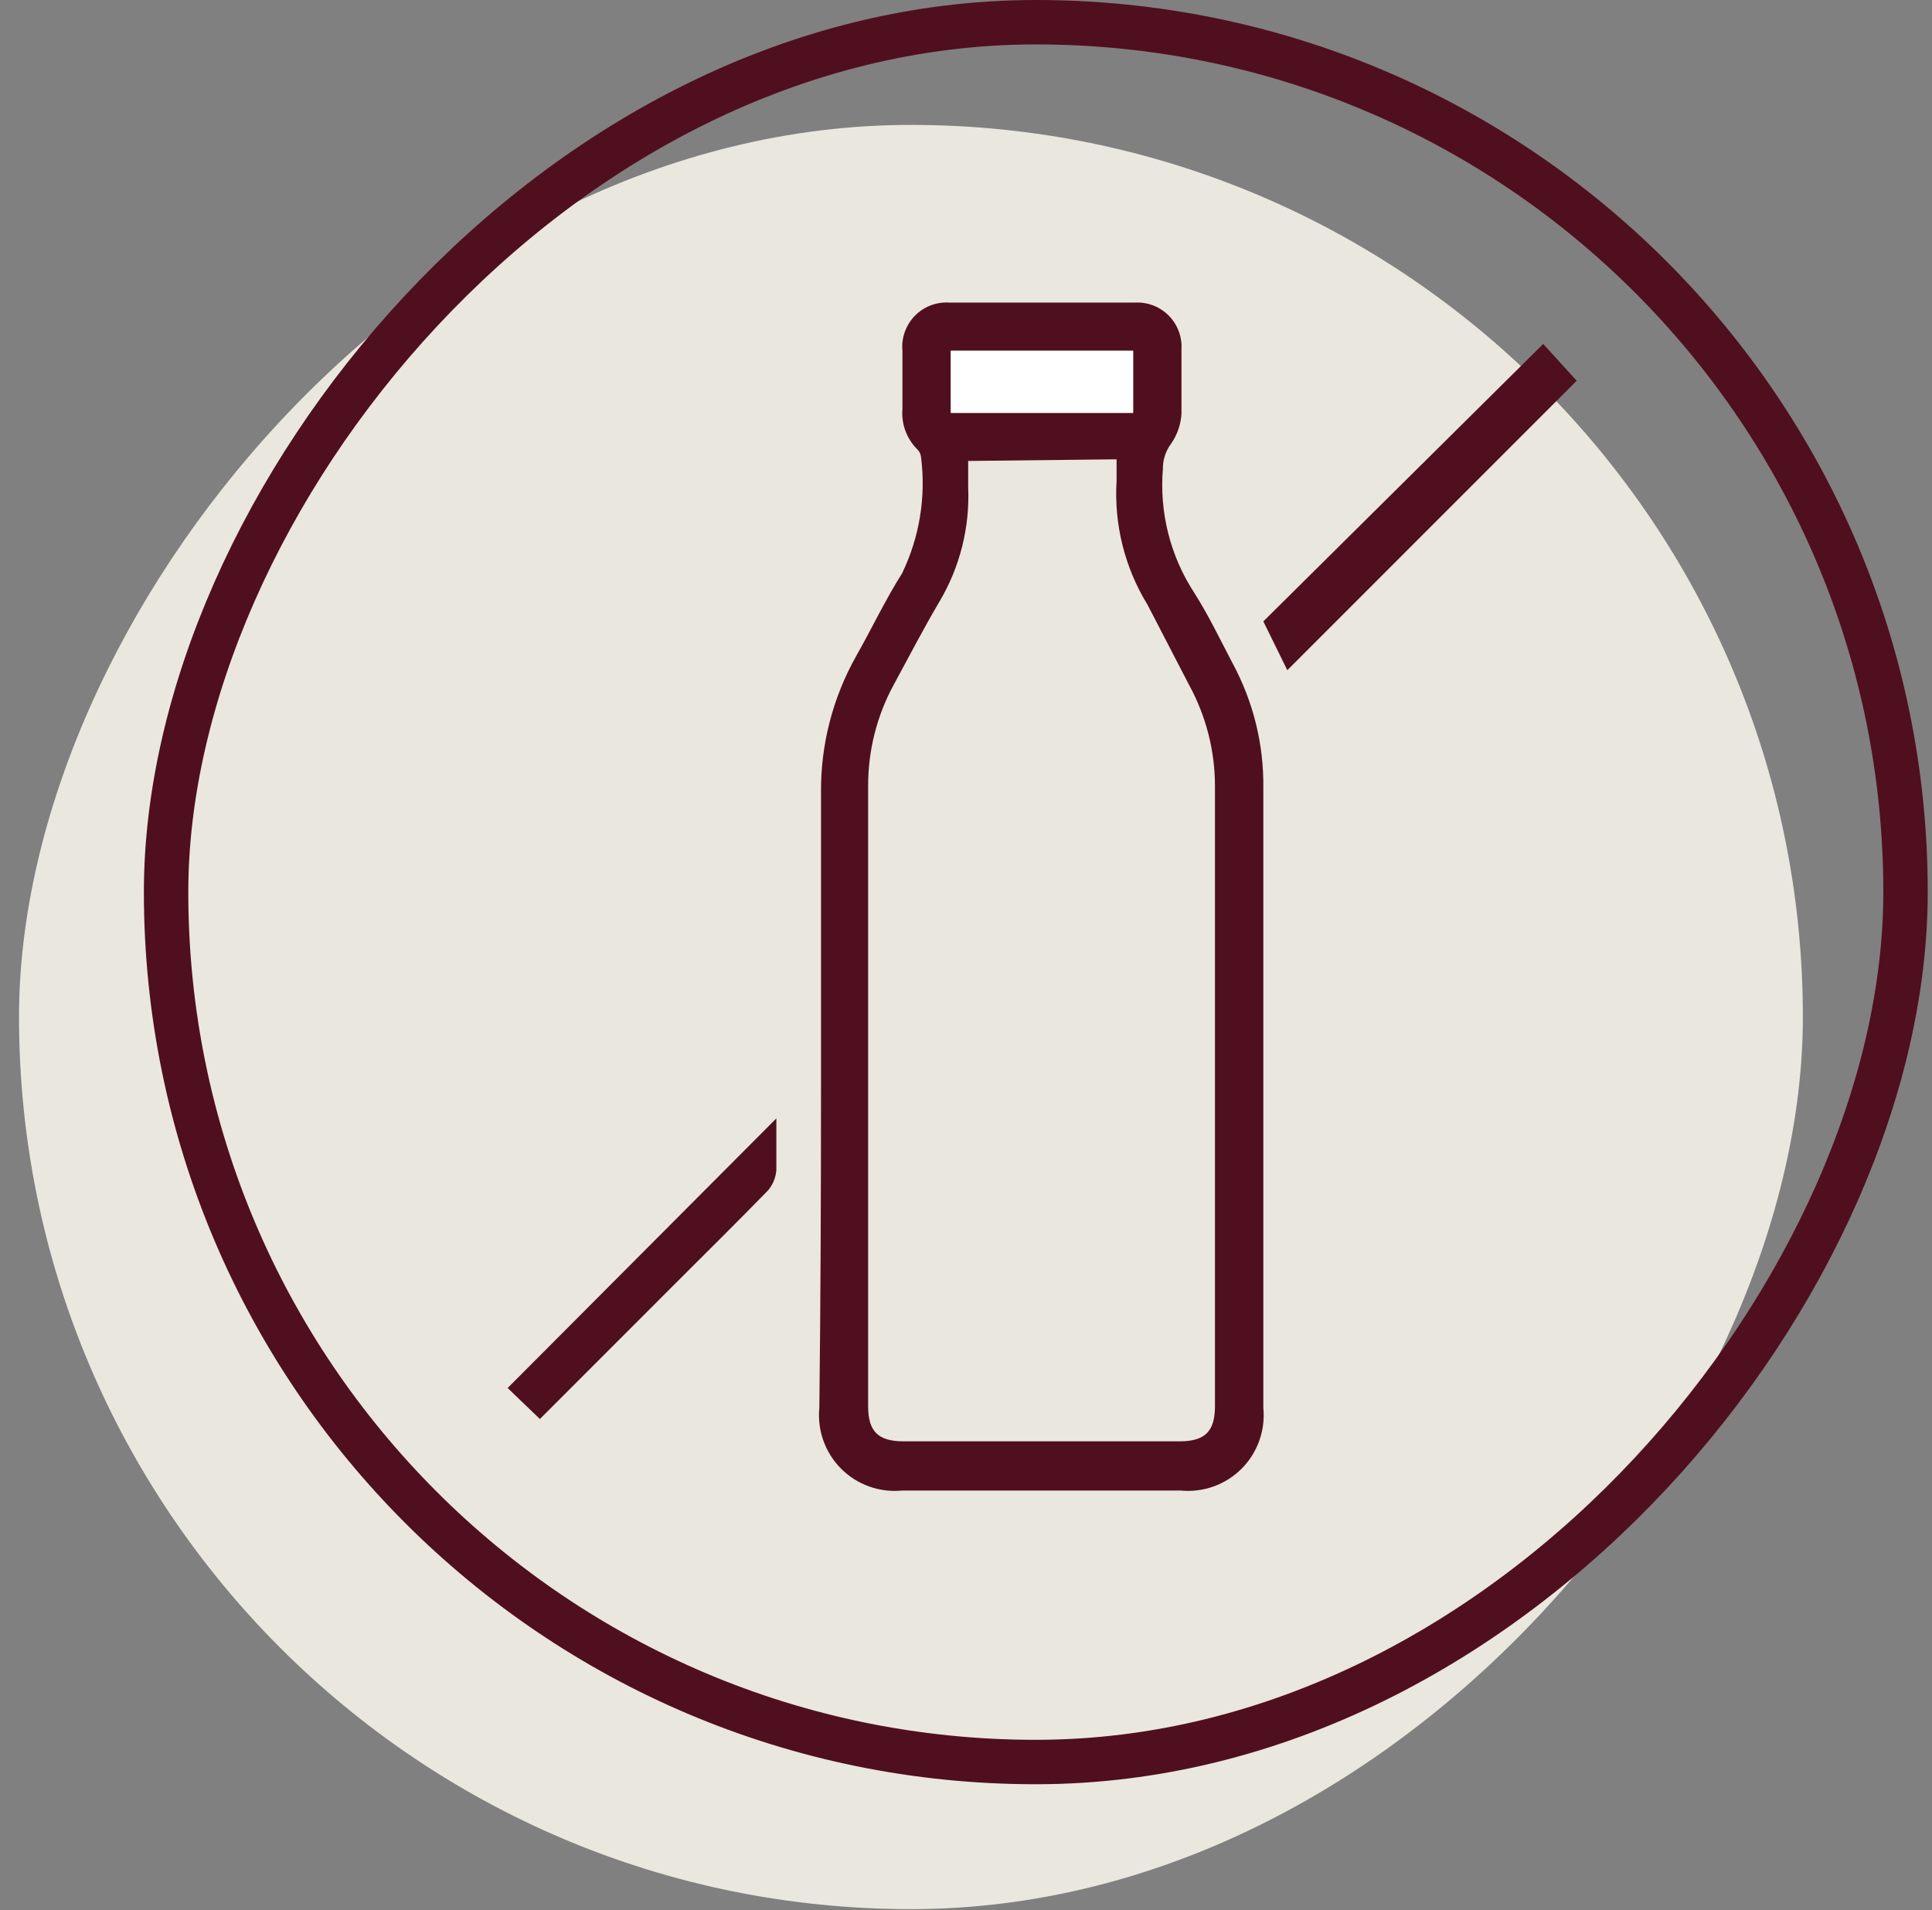
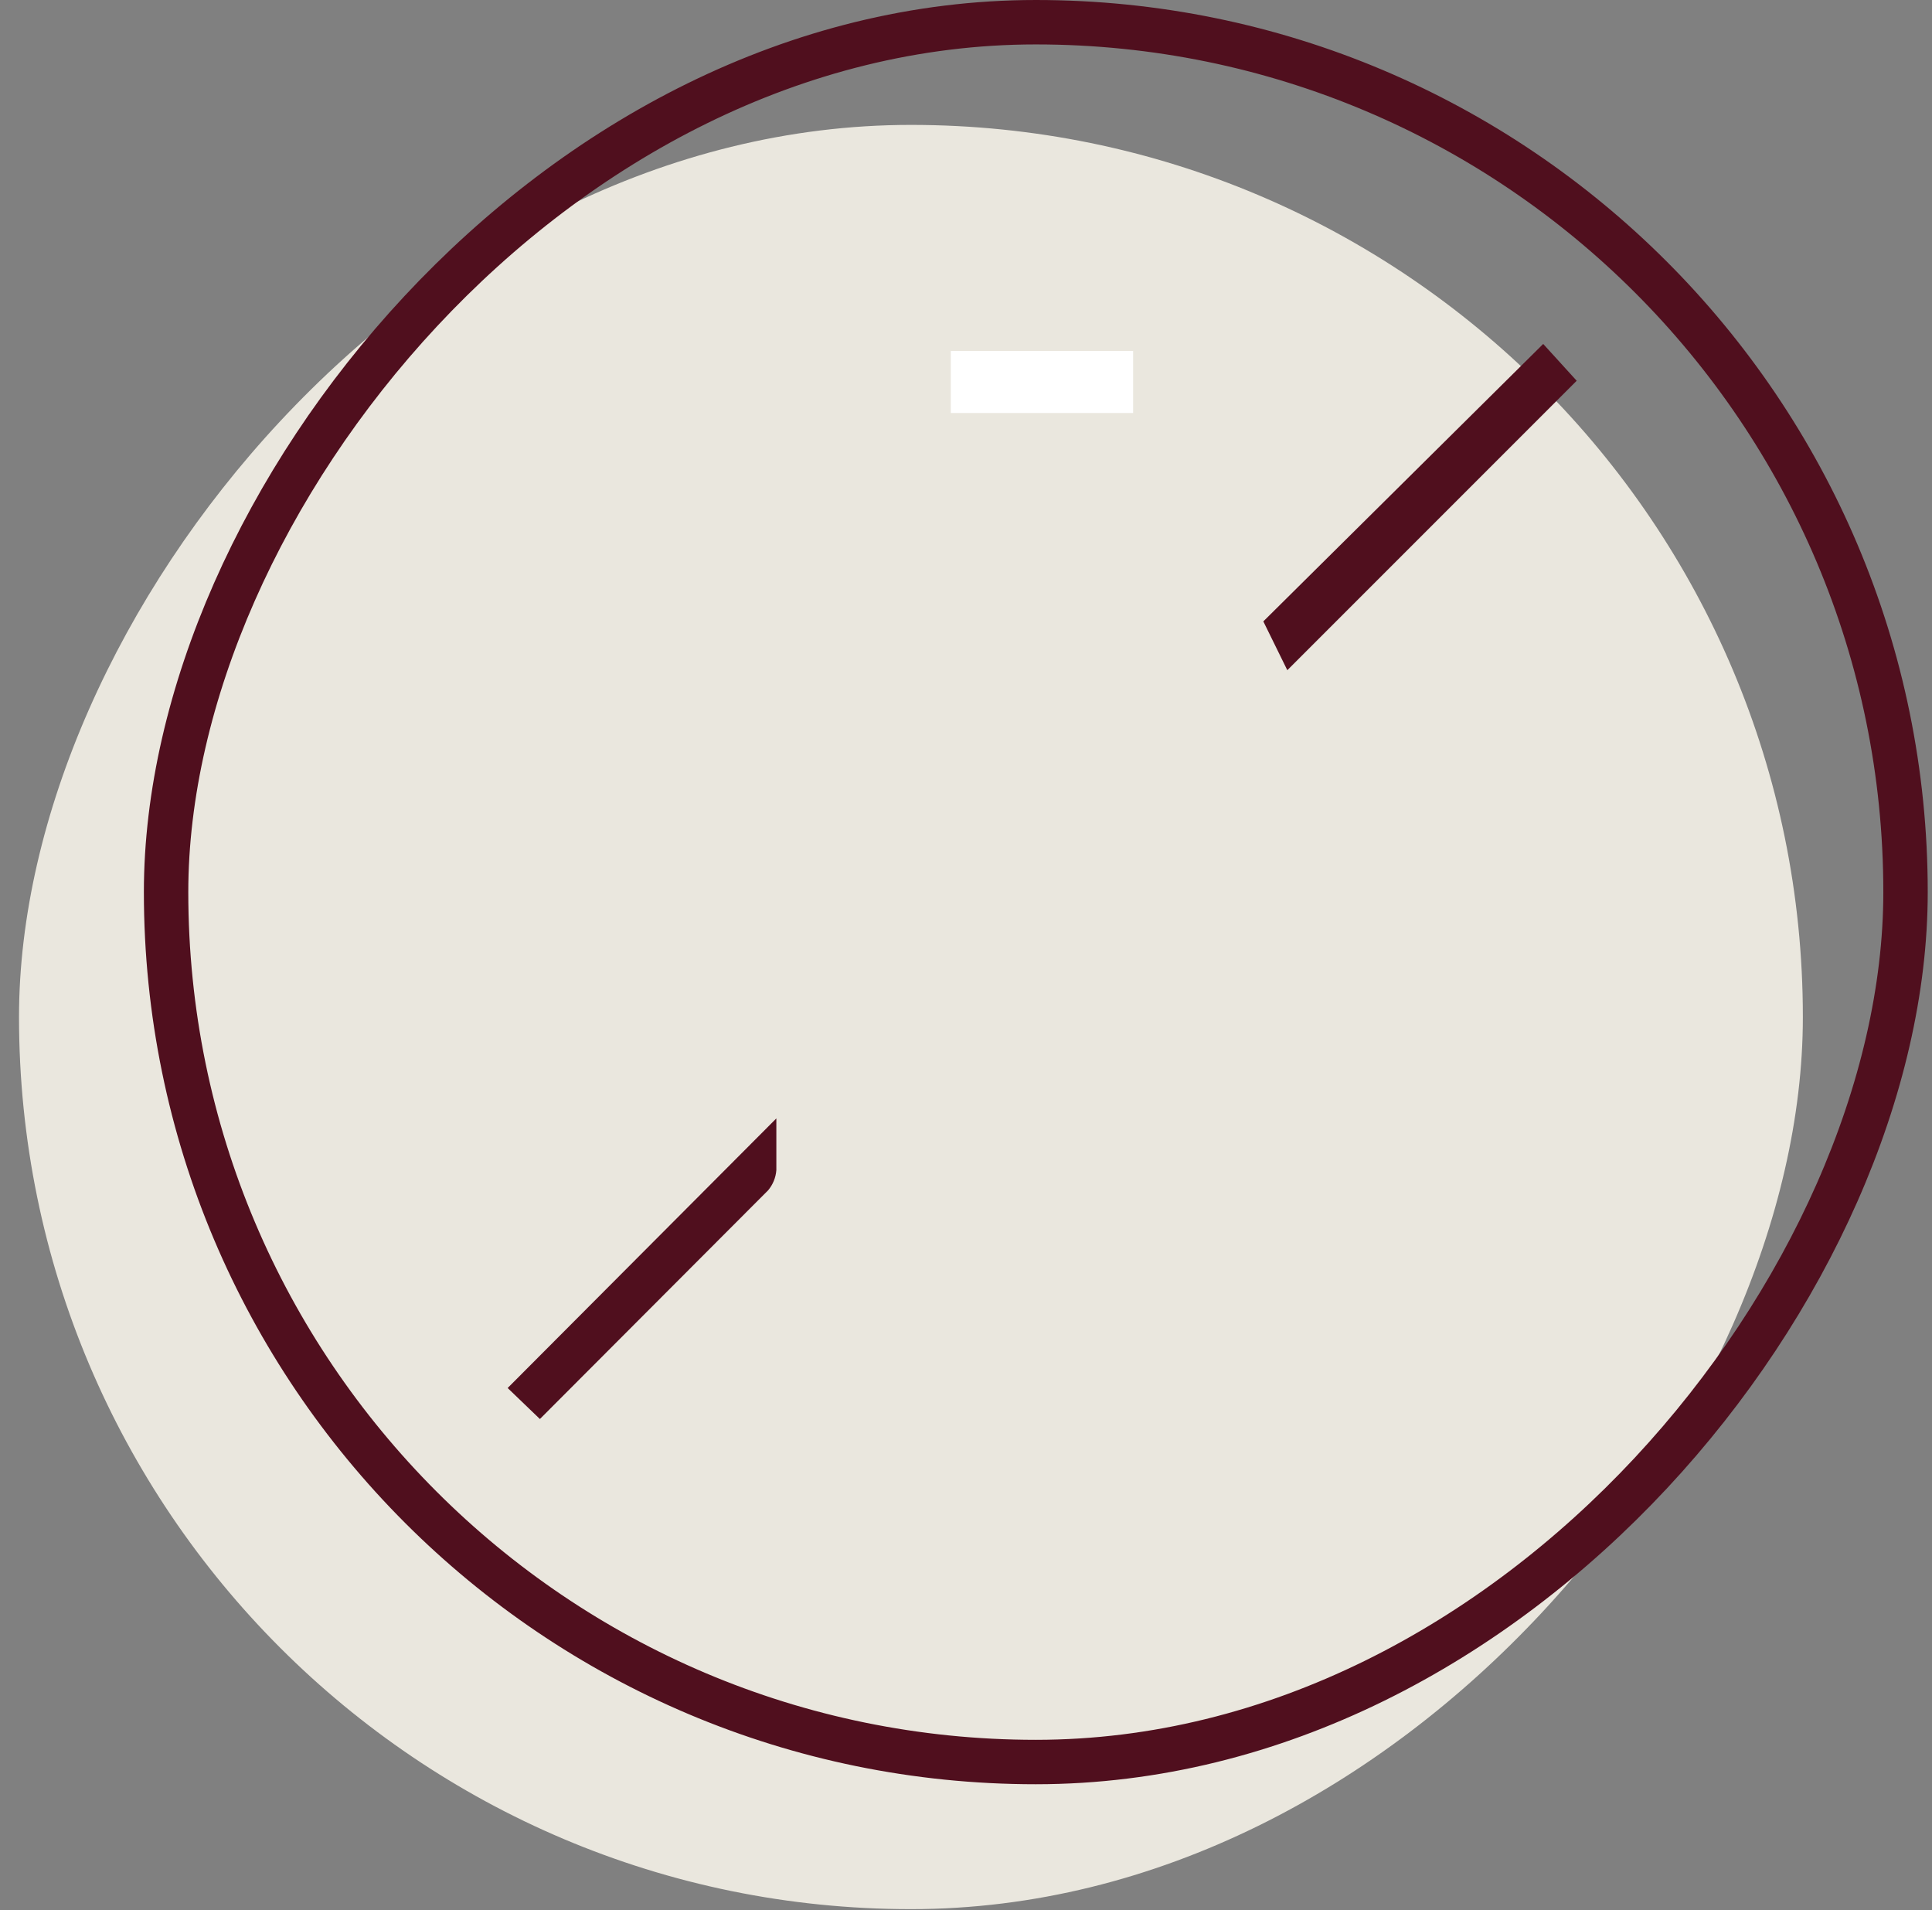
<svg xmlns="http://www.w3.org/2000/svg" width="87" height="86" viewBox="0 0 87 86" fill="none">
  <rect x="0" y="0" width="87" height="86" fill="#808080" stroke="none" />
  <rect width="80.329" height="80.329" rx="40.164" transform="matrix(1 0 0 -1 0.856 85.952)" fill="#EAE7DE" />
  <rect x="1" y="-1" width="78.329" height="78.329" rx="39.164" transform="matrix(1 0 0 -1 6.479 78.329)" stroke="#500F1E" stroke-width="2" />
-   <path d="M22.86 62.49L34.96 50.352C34.96 51.134 34.96 51.916 34.96 52.679C34.935 53.015 34.805 53.334 34.588 53.591C33.21 55.006 31.796 56.402 30.399 57.798L24.312 63.886M71 17.142L57.969 30.173L56.889 27.976L69.492 15.485" fill="#500F1E" />
-   <path d="M36.971 48.993C36.971 44.55 36.971 40.108 36.971 35.664C36.955 33.52 37.501 31.409 38.553 29.54C39.26 28.293 39.875 26.99 40.619 25.817C41.406 24.193 41.703 22.376 41.476 20.586C41.465 20.461 41.413 20.343 41.327 20.251C41.081 20.011 40.891 19.72 40.772 19.398C40.653 19.076 40.607 18.731 40.638 18.389C40.638 17.533 40.638 16.658 40.638 15.802C40.61 15.514 40.645 15.223 40.742 14.95C40.838 14.677 40.992 14.428 41.194 14.221C41.396 14.013 41.641 13.852 41.911 13.749C42.182 13.646 42.471 13.603 42.76 13.624H51.081C51.363 13.605 51.646 13.646 51.911 13.745C52.176 13.843 52.416 13.997 52.617 14.196C52.818 14.395 52.974 14.635 53.075 14.899C53.176 15.163 53.22 15.445 53.203 15.727C53.203 16.695 53.203 17.589 53.203 18.631C53.173 19.112 53.013 19.576 52.738 19.972C52.493 20.299 52.362 20.698 52.366 21.107C52.204 23.074 52.701 25.039 53.781 26.692C54.432 27.716 54.953 28.814 55.512 29.875C56.437 31.59 56.911 33.511 56.889 35.46V63.383C56.939 63.884 56.876 64.39 56.706 64.864C56.537 65.338 56.264 65.769 55.908 66.125C55.552 66.481 55.121 66.754 54.647 66.923C54.173 67.093 53.667 67.156 53.166 67.106H40.619C40.118 67.156 39.612 67.093 39.138 66.923C38.664 66.754 38.234 66.481 37.878 66.125C37.522 65.769 37.249 65.338 37.079 64.864C36.91 64.39 36.847 63.884 36.896 63.383C36.952 58.562 36.971 53.796 36.971 48.993ZM43.598 20.753C43.598 21.182 43.598 21.554 43.598 21.926C43.678 23.741 43.225 25.541 42.295 27.101C41.569 28.33 40.917 29.596 40.247 30.825C39.486 32.224 39.089 33.792 39.093 35.385V63.309C39.093 64.444 39.54 64.891 40.694 64.891H53.11C54.265 64.891 54.711 64.444 54.711 63.309C54.711 54.001 54.711 44.693 54.711 35.385C54.71 33.791 54.306 32.222 53.539 30.825C52.906 29.614 52.291 28.404 51.677 27.232C50.648 25.558 50.161 23.608 50.281 21.647C50.281 21.331 50.281 21.014 50.281 20.679L43.598 20.753ZM42.816 15.783V18.575H51.026V15.783H42.816Z" fill="#500F1E" />
+   <path d="M22.86 62.49L34.96 50.352C34.96 51.134 34.96 51.916 34.96 52.679C34.935 53.015 34.805 53.334 34.588 53.591L24.312 63.886M71 17.142L57.969 30.173L56.889 27.976L69.492 15.485" fill="#500F1E" />
  <path d="M42.816 15.802H51.025V18.594H42.816V15.802Z" fill="white" />
</svg>